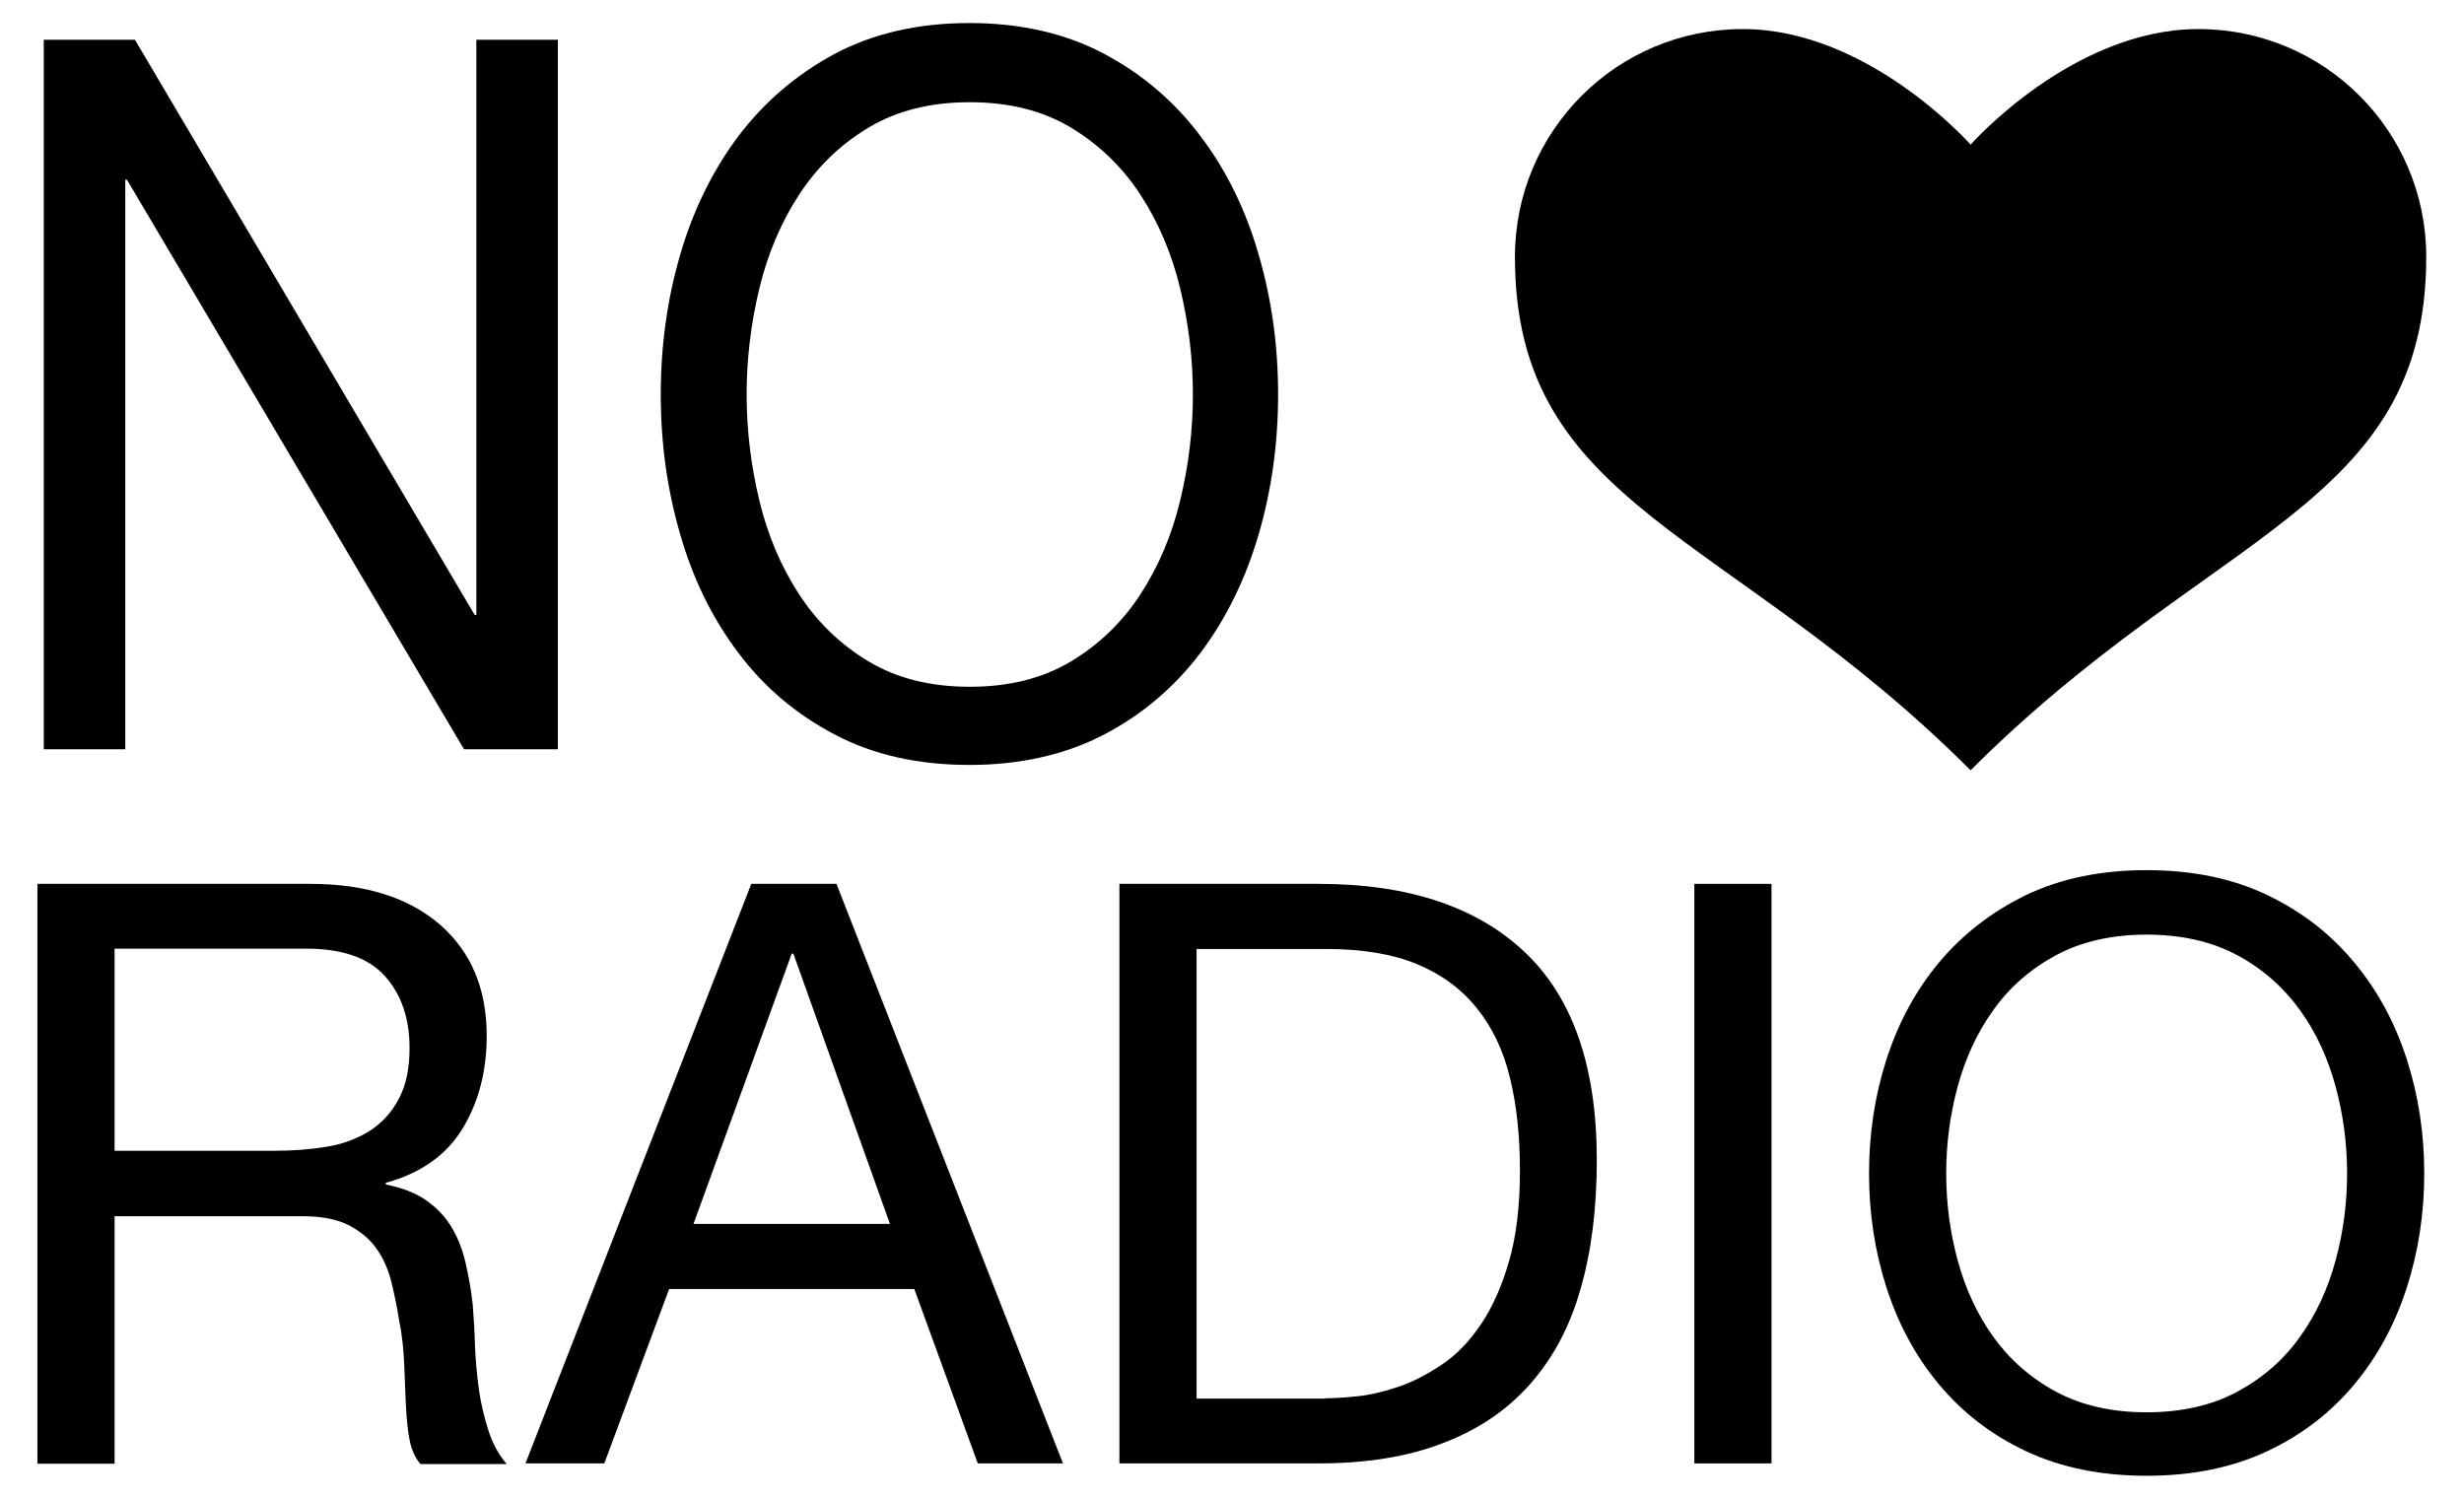
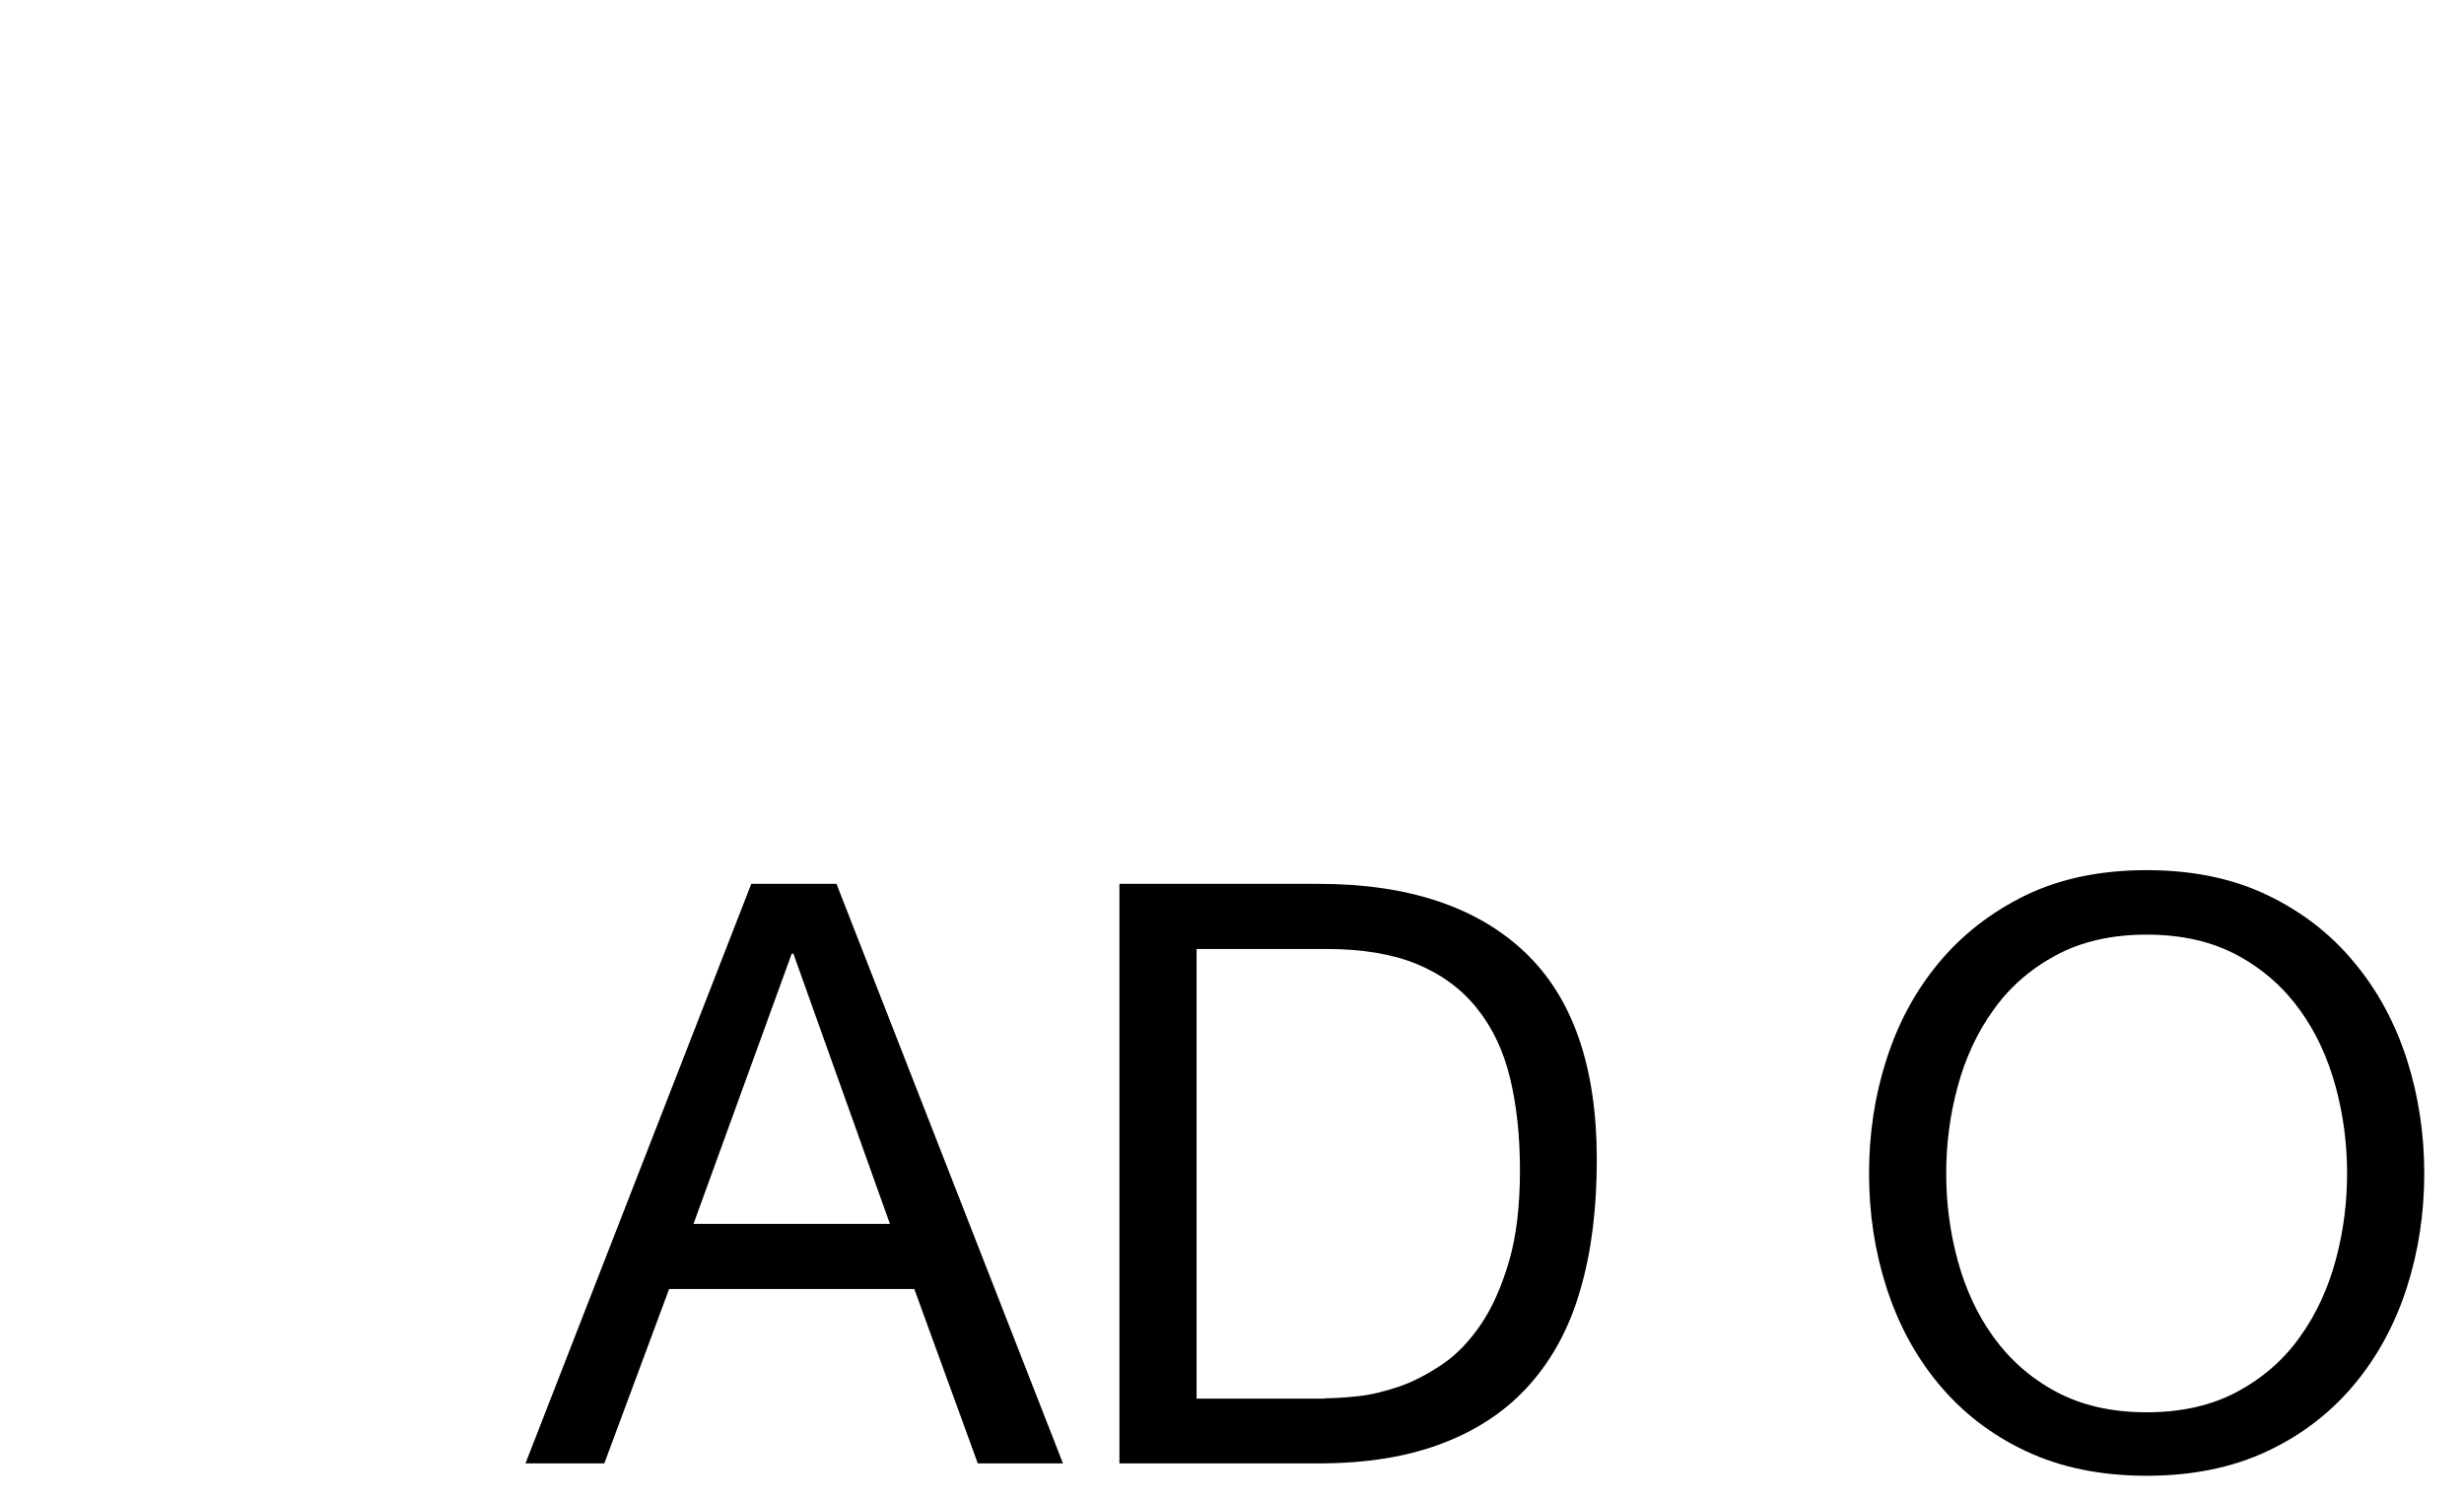
<svg xmlns="http://www.w3.org/2000/svg" version="1.1" id="Layer_1" x="0px" y="0px" viewBox="0 0 737.6 448.8" style="enable-background:new 0 0 737.6 448.8;" xml:space="preserve">
  <g>
-     <path d="M40.4,11.9l101.7,172.2h0.5V11.9H167v212.4h-28.1L38,53.8h-0.5v170.5H13.1V11.9H40.4z" />
-     <path d="M203.6,76.3c3.9-13.4,9.7-25.2,17.4-35.5c7.8-10.3,17.4-18.5,28.9-24.7c11.5-6.1,25-9.2,40.3-9.2c15.3,0,28.8,3.1,40.3,9.2   c11.5,6.1,21.2,14.4,28.9,24.7c7.8,10.3,13.6,22.2,17.4,35.5c3.9,13.4,5.8,27.3,5.8,41.8c0,14.5-1.9,28.4-5.8,41.8   c-3.9,13.4-9.7,25.2-17.4,35.5c-7.8,10.3-17.4,18.5-28.9,24.5c-11.5,6-25,9.1-40.3,9.1c-15.3,0-28.8-3-40.3-9.1   c-11.5-6-21.2-14.2-28.9-24.5c-7.8-10.3-13.6-22.2-17.4-35.5c-3.9-13.4-5.8-27.3-5.8-41.8C197.8,103.6,199.7,89.7,203.6,76.3z    M227.3,149.8c2.5,10.4,6.5,19.8,11.9,28.1c5.4,8.3,12.3,15,20.8,20.1c8.5,5.1,18.6,7.6,30.3,7.6c11.7,0,21.8-2.5,30.3-7.6   c8.5-5.1,15.4-11.8,20.8-20.1c5.4-8.3,9.4-17.7,11.9-28.1c2.5-10.4,3.8-21,3.8-31.7c0-10.7-1.3-21.3-3.8-31.7   c-2.5-10.4-6.5-19.8-11.9-28.1c-5.4-8.3-12.4-15-20.8-20.1c-8.5-5.1-18.6-7.6-30.3-7.6c-11.7,0-21.8,2.5-30.3,7.6   c-8.5,5.1-15.4,11.8-20.8,20.1c-5.4,8.3-9.4,17.7-11.9,28.1c-2.5,10.4-3.8,21-3.8,31.7C223.5,128.8,224.8,139.4,227.3,149.8z" />
-   </g>
+     </g>
  <g>
-     <path d="M92.9,264.6c16.5,0,29.4,4.1,38.8,12.2c9.3,8.1,14,19.2,14,33.3c0,10.5-2.4,19.8-7.2,27.7c-4.8,7.9-12.4,13.4-23,16.3v0.5   c5,1,9.1,2.6,12.3,4.9c3.2,2.3,5.7,5,7.5,8.1c1.9,3.2,3.2,6.7,4.1,10.6c0.9,3.9,1.6,7.9,2.1,12.2c0.3,4.2,0.6,8.5,0.7,12.9   c0.2,4.4,0.6,8.7,1.2,12.9c0.6,4.2,1.6,8.2,2.8,12c1.2,3.8,3,7.2,5.5,10.1h-25.8c-1.6-1.8-2.7-4.2-3.3-7.3   c-0.6-3.1-0.9-6.5-1.1-10.3c-0.2-3.8-0.3-7.9-0.5-12.3c-0.2-4.4-0.6-8.7-1.5-12.9c-0.6-4.2-1.5-8.2-2.4-12c-1-3.8-2.5-7.1-4.6-10   c-2.1-2.8-4.9-5.1-8.3-6.8c-3.4-1.7-7.9-2.6-13.6-2.6H34.3v74.1H11.2V264.6H92.9z M97.8,343.3c4.9-0.8,9.1-2.4,12.8-4.7   c3.6-2.3,6.6-5.5,8.7-9.5c2.2-4,3.3-9.1,3.3-15.4c0-8.7-2.4-15.9-7.3-21.4c-4.9-5.5-12.7-8.3-23.6-8.3H34.3v60.5h48.1   C87.8,344.5,92.9,344.1,97.8,343.3z" />
    <path d="M250.4,264.6l67.8,173.5h-25.5l-19-52.2h-73.4l-19.4,52.2h-23.6l67.6-173.5H250.4z M266.4,366.4l-28.9-80.9H237l-29.4,80.9   H266.4z" />
    <path d="M394.7,264.6c26.7,0,47.3,6.8,61.7,20.4c14.4,13.6,21.6,34.3,21.6,62.2c0,14.6-1.6,27.5-4.9,38.8   c-3.2,11.3-8.3,20.7-15.1,28.4c-6.8,7.7-15.5,13.6-26,17.6c-10.5,4.1-23,6.1-37.4,6.1h-59.5V264.6H394.7z M396.7,418.6   c2.6,0,5.8-0.2,9.7-0.6c3.9-0.4,8-1.4,12.4-2.9c4.4-1.5,8.7-3.8,13-6.7c4.3-2.9,8.1-6.9,11.5-11.9c3.4-5,6.2-11.3,8.4-18.8   s3.3-16.6,3.3-27.3c0-10.4-1-19.6-3-27.8c-2-8.2-5.3-15.1-10-20.9c-4.6-5.7-10.6-10.1-17.9-13.1c-7.3-3-16.3-4.5-27-4.5h-38.9   v134.6H396.7z" />
-     <path d="M530.3,264.6v173.5h-23.1V264.6H530.3z" />
    <path d="M564.7,317.2c3.5-10.9,8.7-20.6,15.7-29c7-8.4,15.6-15.1,26-20.2c10.4-5,22.4-7.5,36.2-7.5c13.8,0,25.8,2.5,36.2,7.5   c10.4,5,19,11.7,26,20.2c7,8.4,12.2,18.1,15.7,29c3.5,10.9,5.2,22.3,5.2,34.1c0,11.8-1.7,23.2-5.2,34.1c-3.5,10.9-8.7,20.6-15.7,29   c-7,8.4-15.6,15.1-26,20c-10.4,4.9-22.4,7.4-36.2,7.4c-13.8,0-25.8-2.5-36.2-7.4c-10.4-4.9-19-11.6-26-20c-7-8.4-12.2-18.1-15.7-29   c-3.5-10.9-5.2-22.3-5.2-34.1C559.5,339.5,561.2,328.1,564.7,317.2z M586,377.2c2.3,8.5,5.8,16.2,10.7,23   c4.9,6.8,11.1,12.3,18.7,16.4c7.6,4.1,16.7,6.2,27.2,6.2c10.5,0,19.6-2.1,27.2-6.2c7.6-4.1,13.9-9.6,18.7-16.4   c4.9-6.8,8.4-14.5,10.7-23c2.3-8.5,3.4-17.1,3.4-25.9s-1.1-17.4-3.4-25.9c-2.3-8.5-5.8-16.2-10.7-23c-4.9-6.8-11.1-12.3-18.7-16.4   c-7.6-4.1-16.7-6.2-27.2-6.2c-10.5,0-19.6,2.1-27.2,6.2c-7.6,4.1-13.9,9.6-18.7,16.4c-4.9,6.8-8.4,14.5-10.7,23   c-2.3,8.5-3.4,17.1-3.4,25.9S583.7,368.7,586,377.2z" />
  </g>
-   <path d="M453.5,76.9c0,75.2,64.2,81.5,136.4,153.7c72.2-72.2,136.4-78.5,136.4-153.7c0-37.7-30.5-68.2-68.2-68.2  c-37.7,0-68.2,34.6-68.2,34.6S559.4,8.7,521.7,8.7C484,8.7,453.5,39.2,453.5,76.9z" />
</svg>